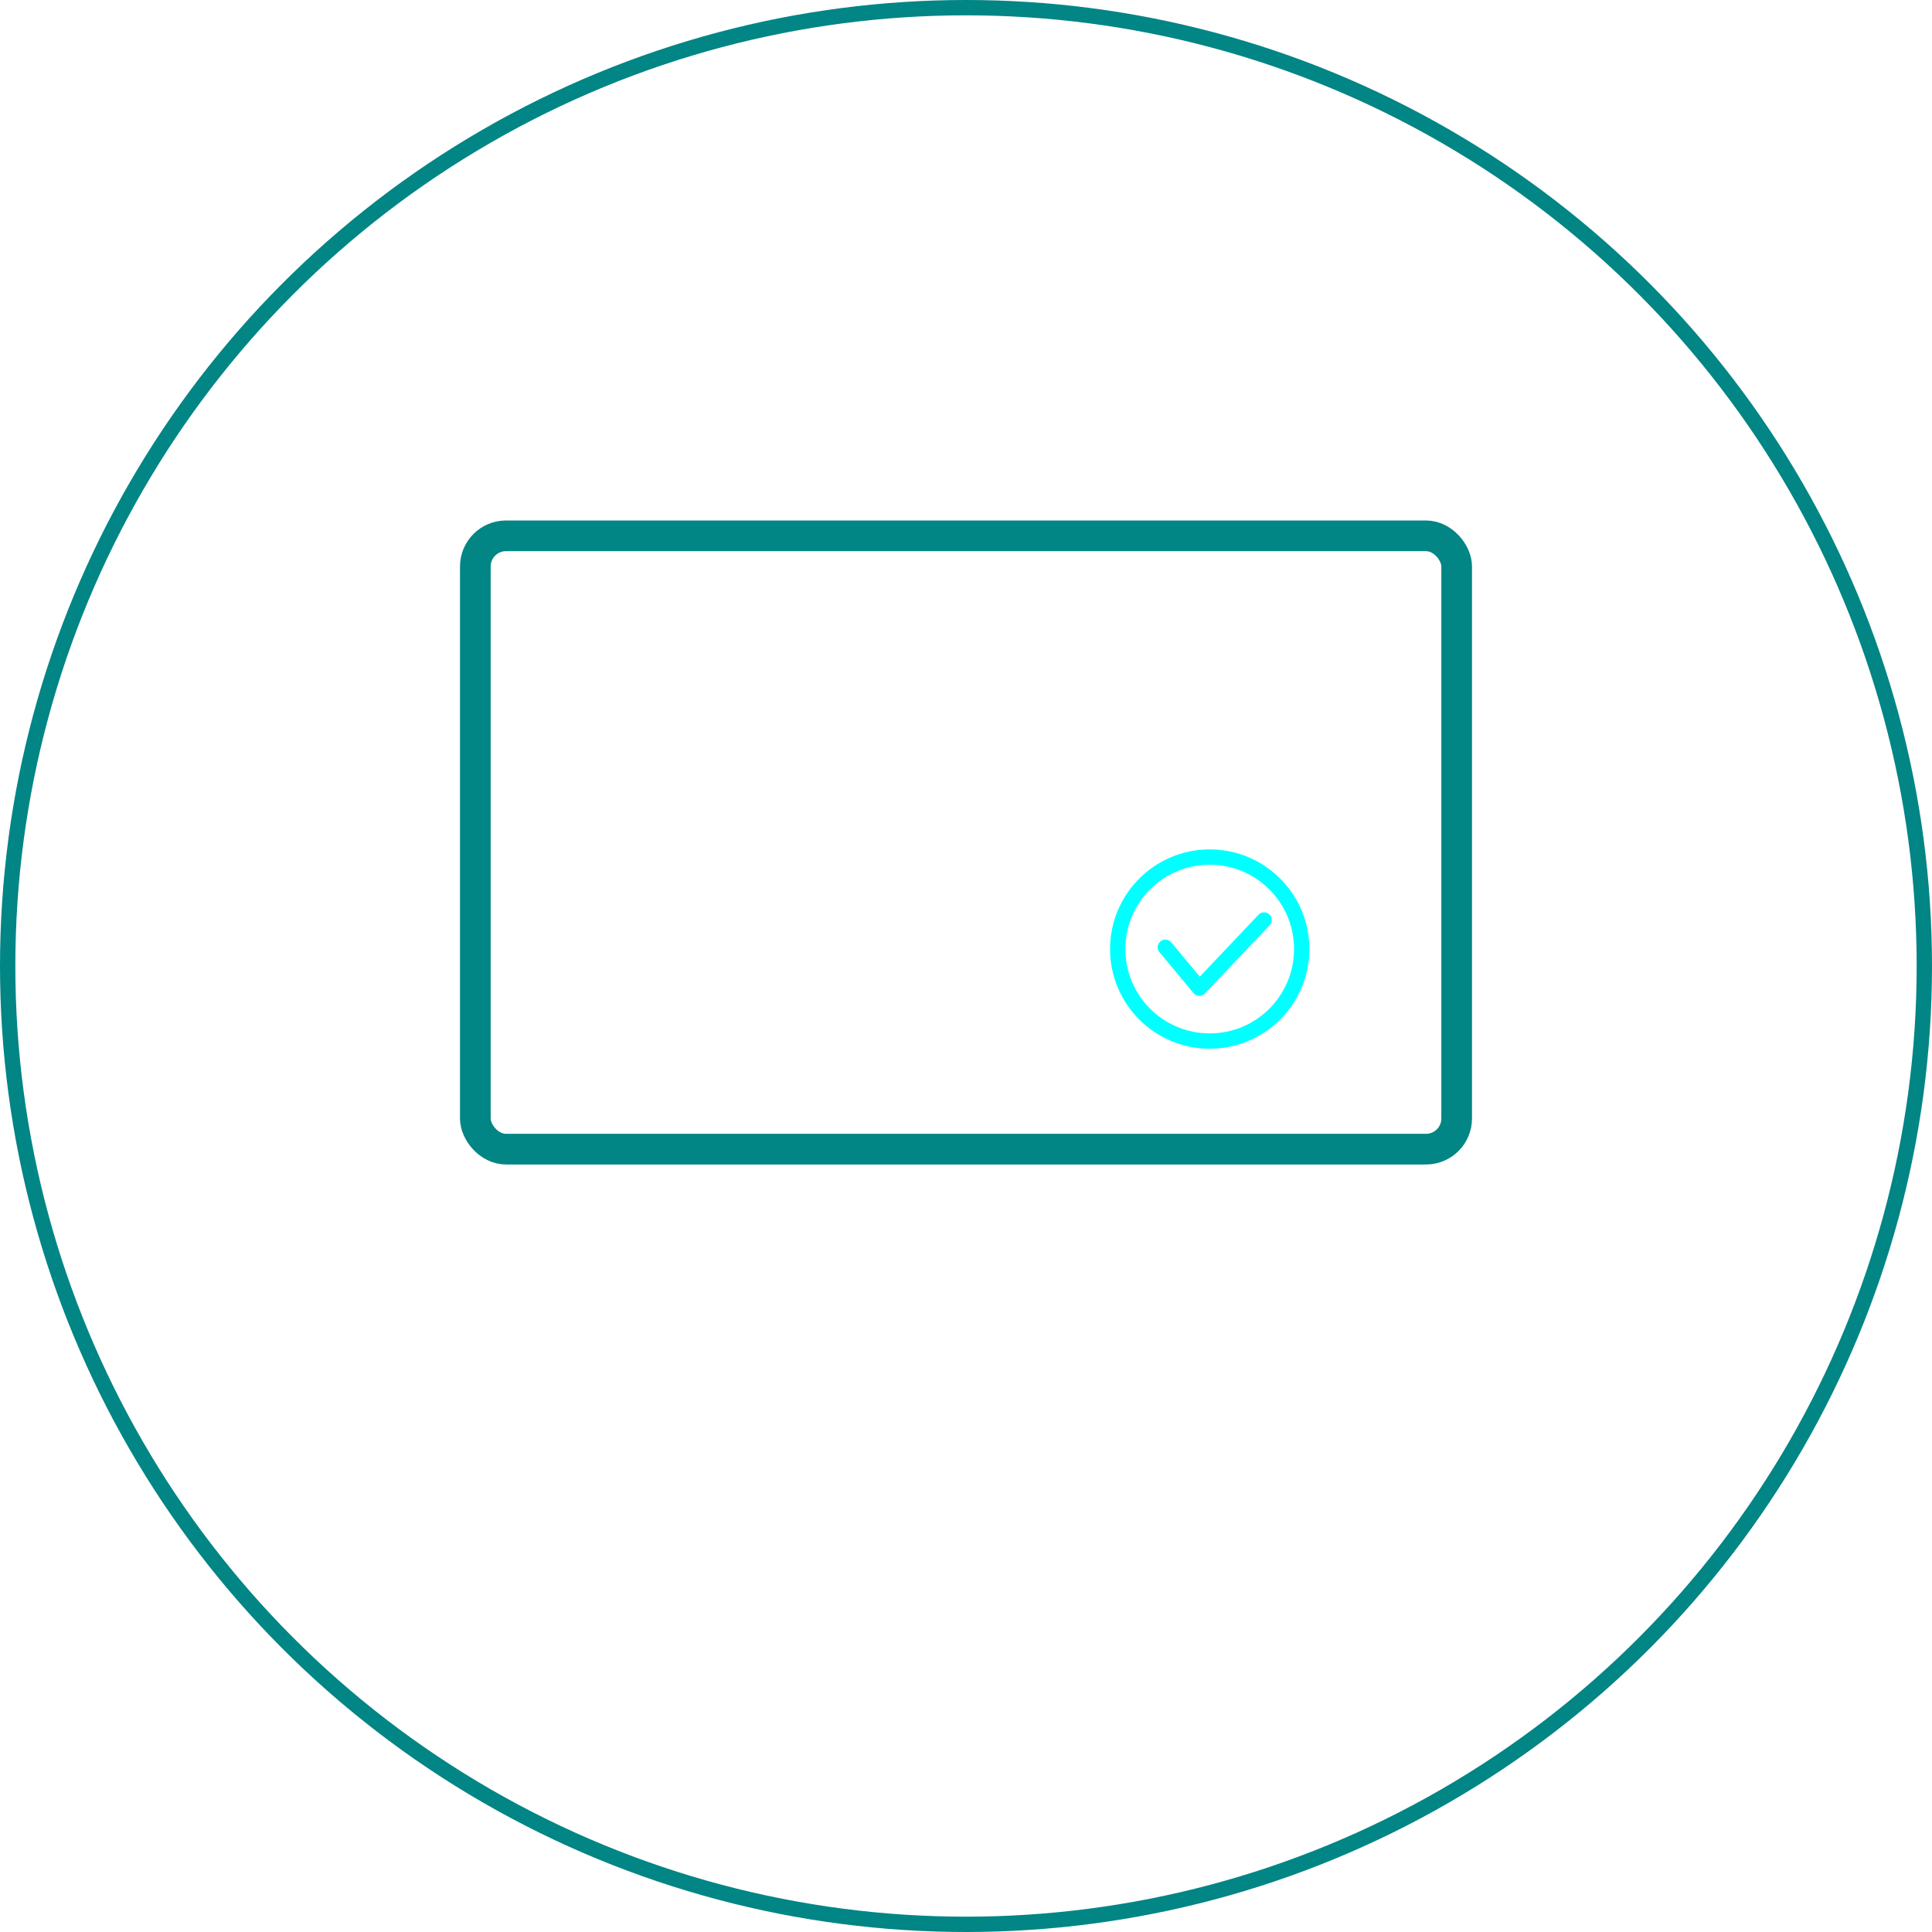
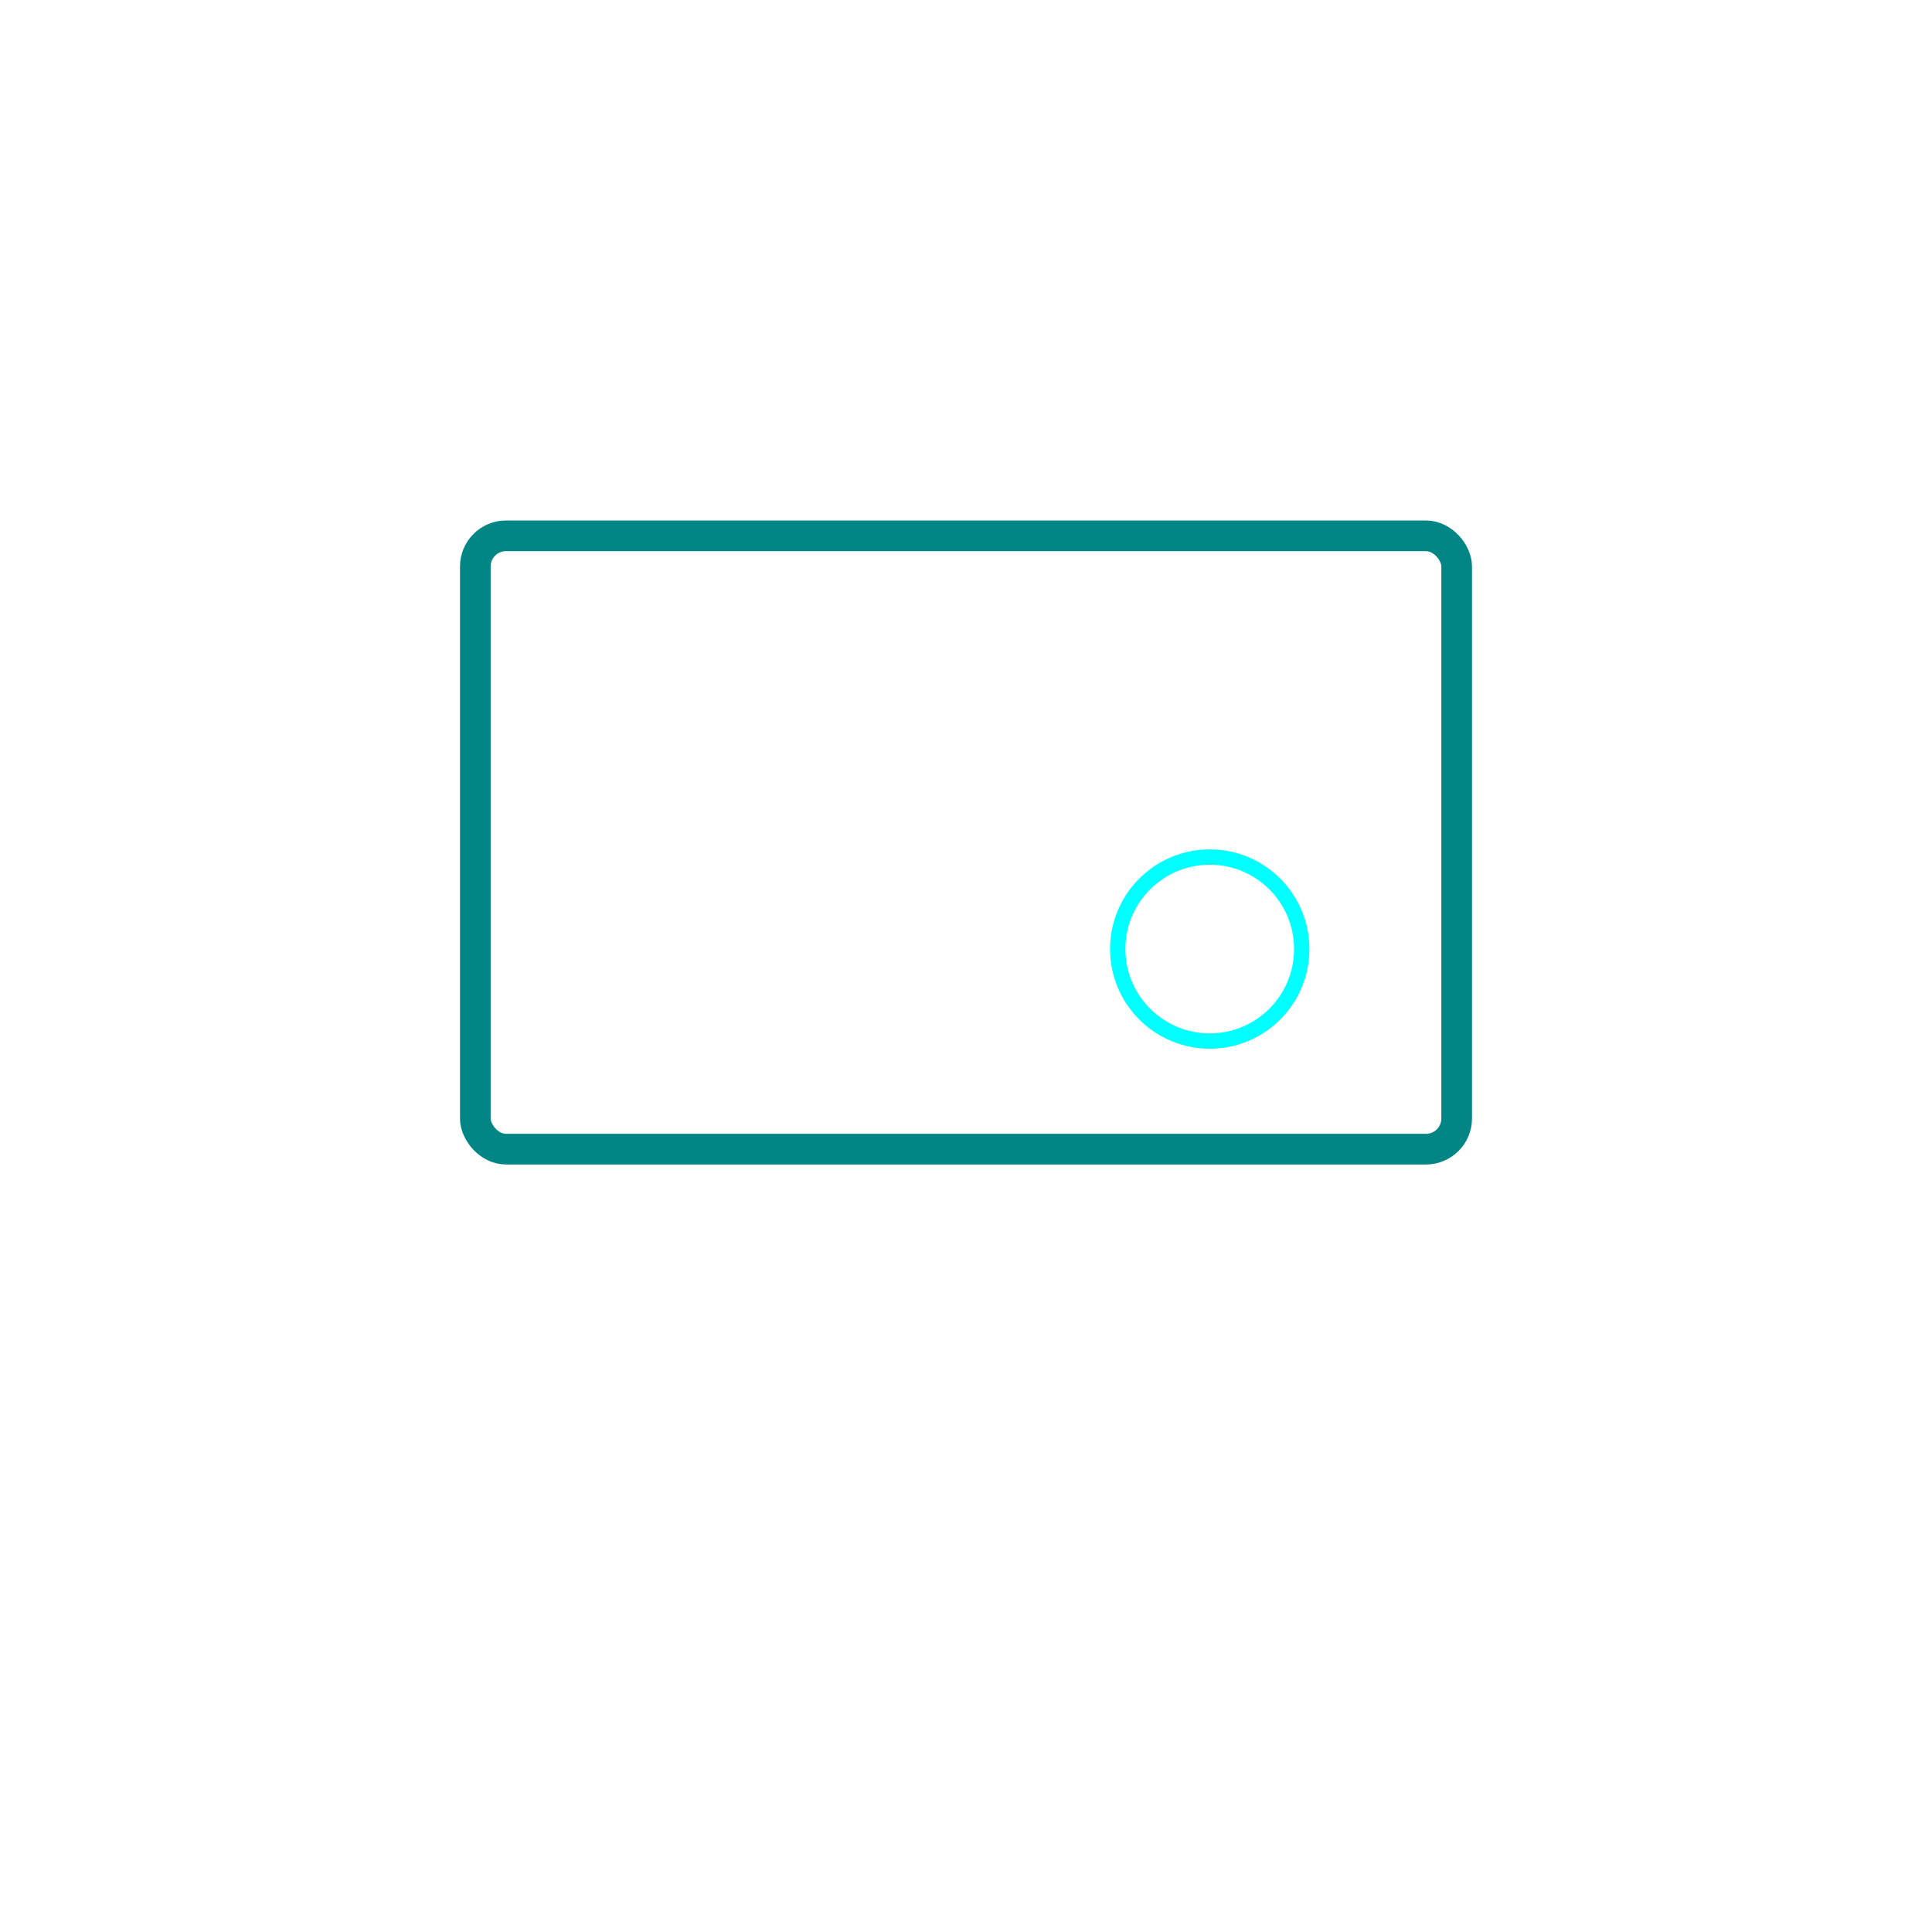
<svg xmlns="http://www.w3.org/2000/svg" width="126px" height="126px" viewBox="0 0 126 126" version="1.1">
  <title>Group 10@1x</title>
  <defs>
    <filter id="filter-1">
      <feColorMatrix in="SourceGraphic" type="matrix" values="0 0 0 0 0.961 0 0 0 0 0.961 0 0 0 0 0.961 0 0 0 1 0" />
    </filter>
  </defs>
  <g id="V2---" stroke="none" stroke-width="1" fill="none" fill-rule="evenodd">
    <g id="Our-Work-" transform="translate(-123, -1116)">
      <g id="Group-10" transform="translate(123, 1116)">
-         <circle id="Oval-Copy" stroke="#028585" cx="63" cy="63" r="62.5" />
        <g filter="url(#filter-1)" id="Ico-3--Copy" stroke-linecap="round" stroke-linejoin="round">
          <g transform="translate(72, 44)">
-             <rect id="Rectangle" stroke="#FFFFFF" fill-rule="nonzero" x="0" y="0" width="14" height="7" />
            <circle id="Oval" stroke="#00FFFF" fill-rule="nonzero" cx="6.895" cy="17.895" r="6" />
-             <polyline id="Path-5" stroke="#00FFFF" fill-rule="nonzero" points="4 17.778 6.224 20.448 10.439 16" />
          </g>
        </g>
        <rect id="Rectangle" stroke="#028585" stroke-width="2" x="31" y="34.945" width="64" height="40" rx="2" />
        <polyline id="Path-2" stroke="#FFFFFF" stroke-width="2" stroke-linecap="round" stroke-linejoin="round" points="46 95.945 62.732 79.945 80 95.945" />
        <g id="Group-3" transform="translate(39, 46)" stroke="#FFFFFF" stroke-linecap="square">
          <line x1="0.5" y1="0.5" x2="20.5" y2="0.5" id="Line-3" />
-           <line x1="0.5" y1="6" x2="20.5" y2="6" id="Line-3-Copy" />
          <line x1="0.5" y1="12" x2="20.5" y2="12" id="Line-3-Copy-2" />
-           <line x1="0.5" y1="18" x2="20.5" y2="18" id="Line-3-Copy-3" />
        </g>
      </g>
    </g>
  </g>
</svg>